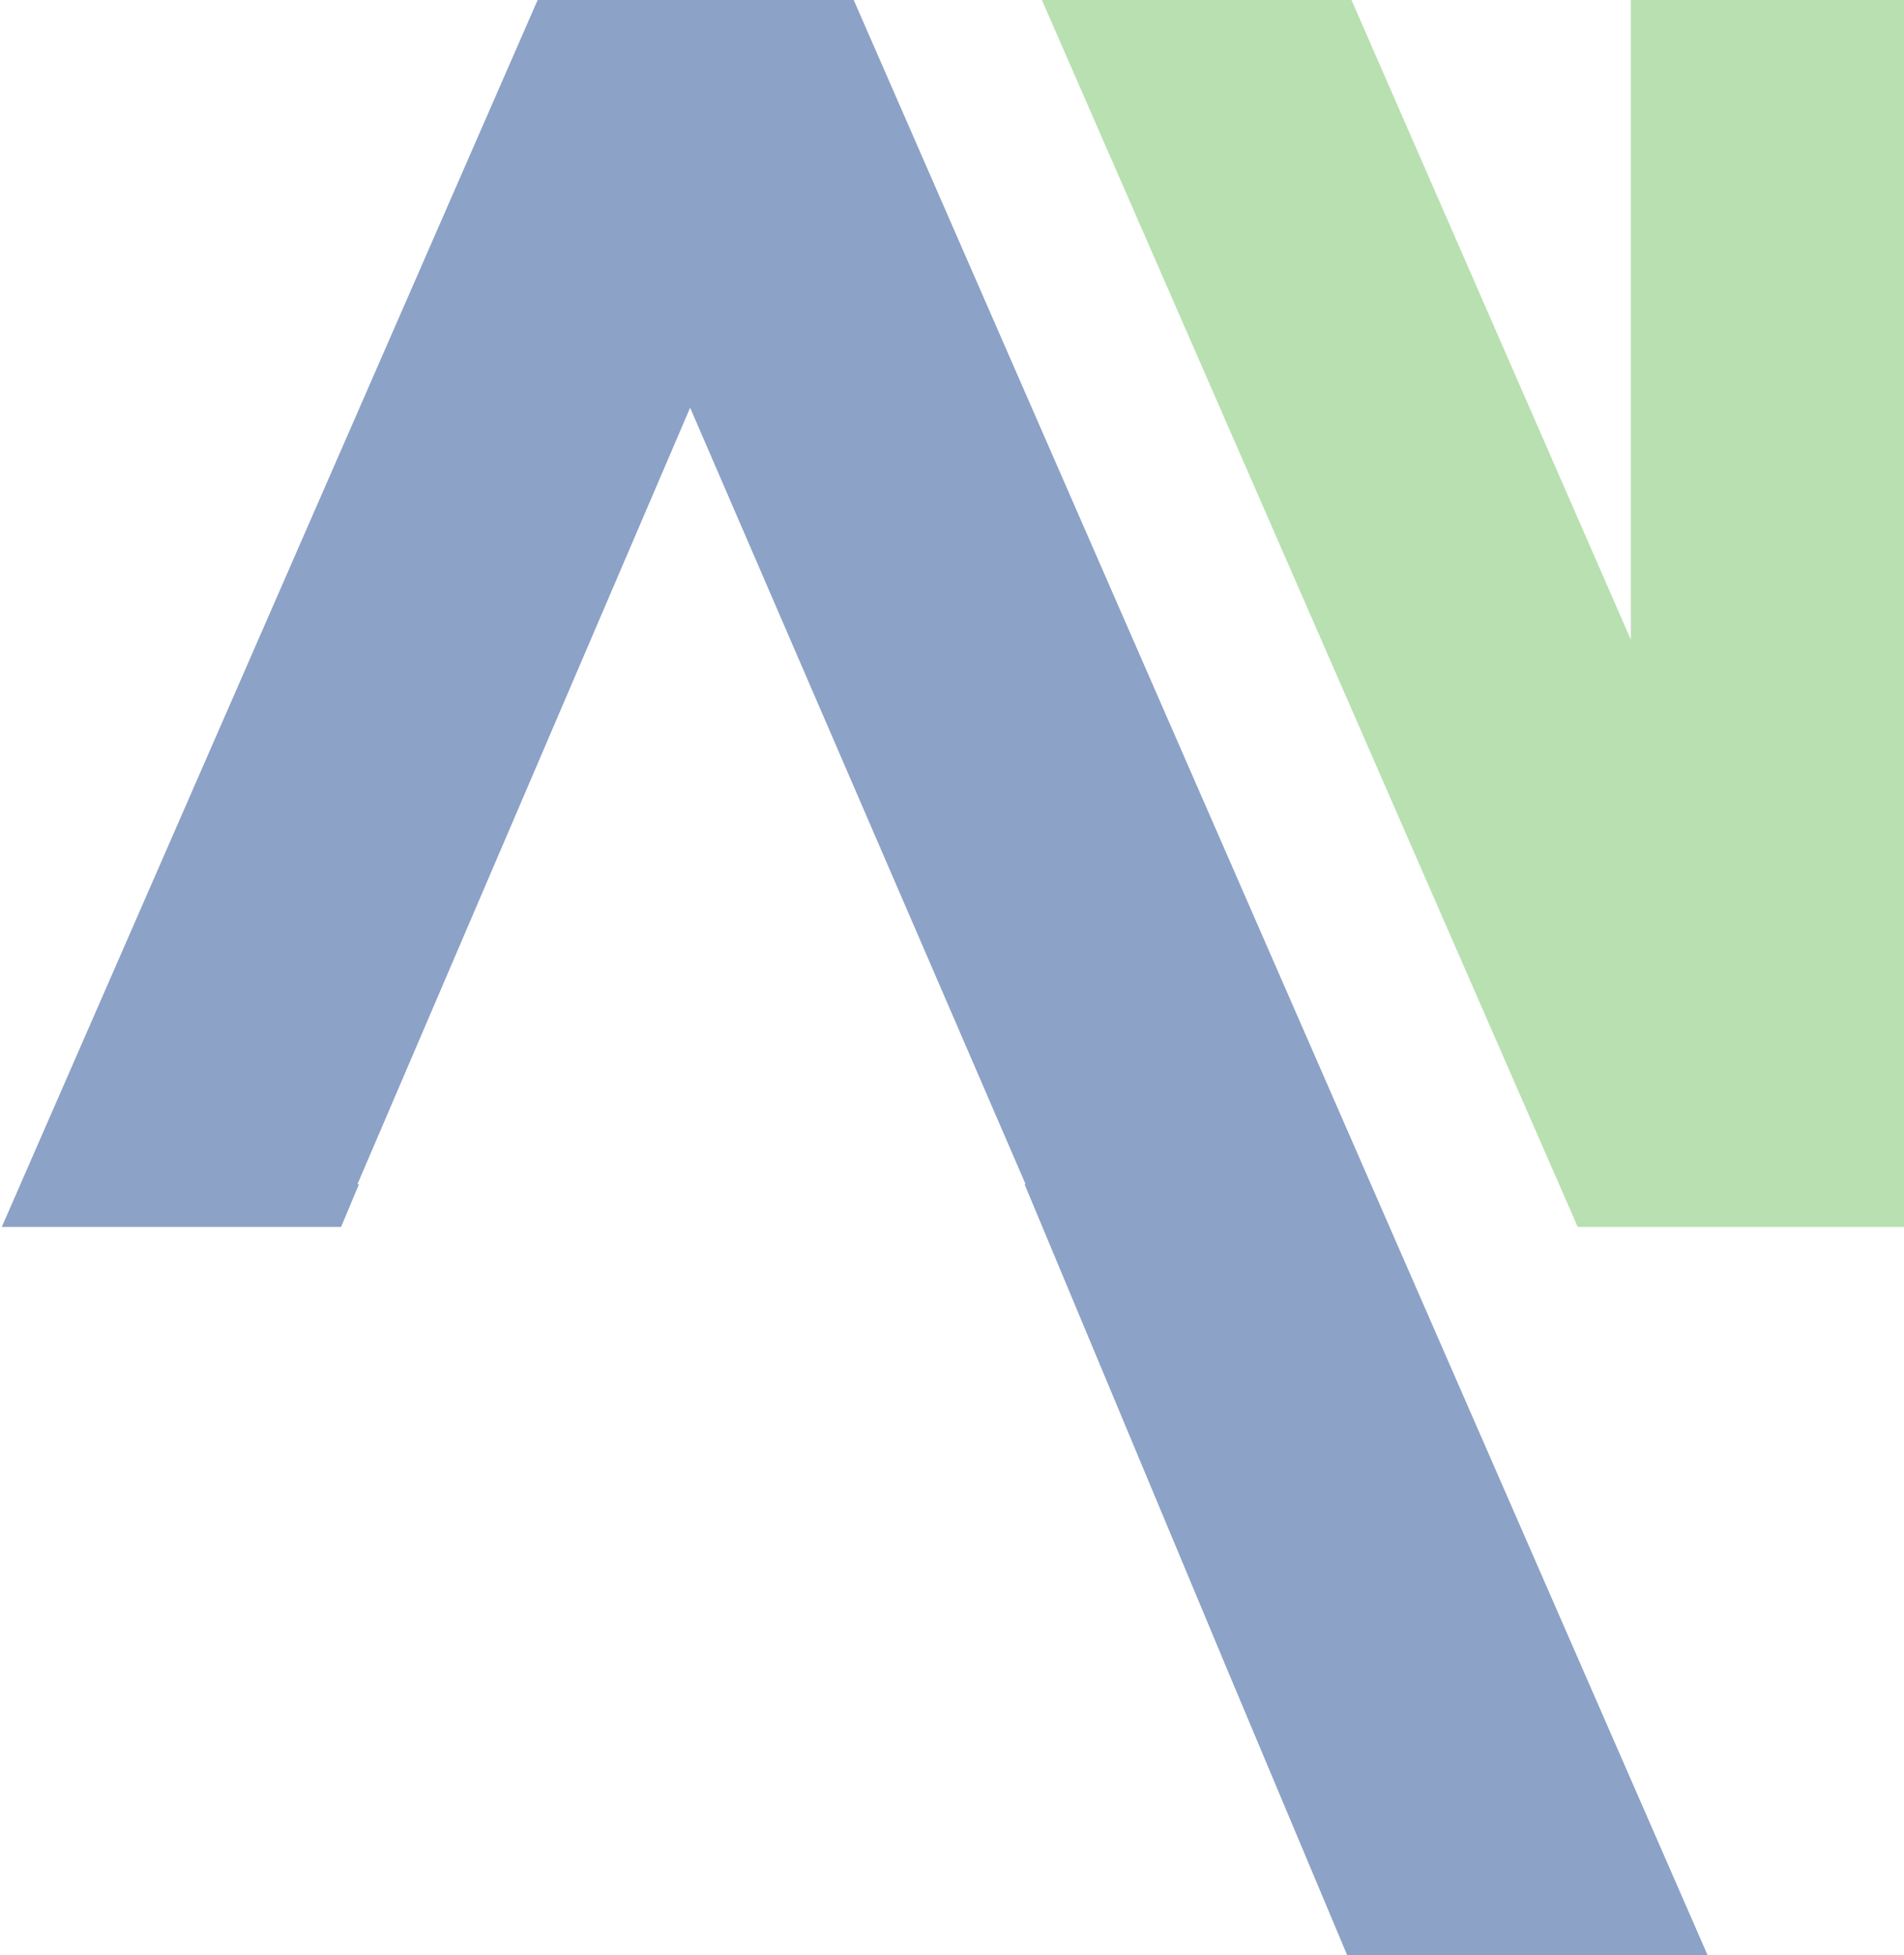
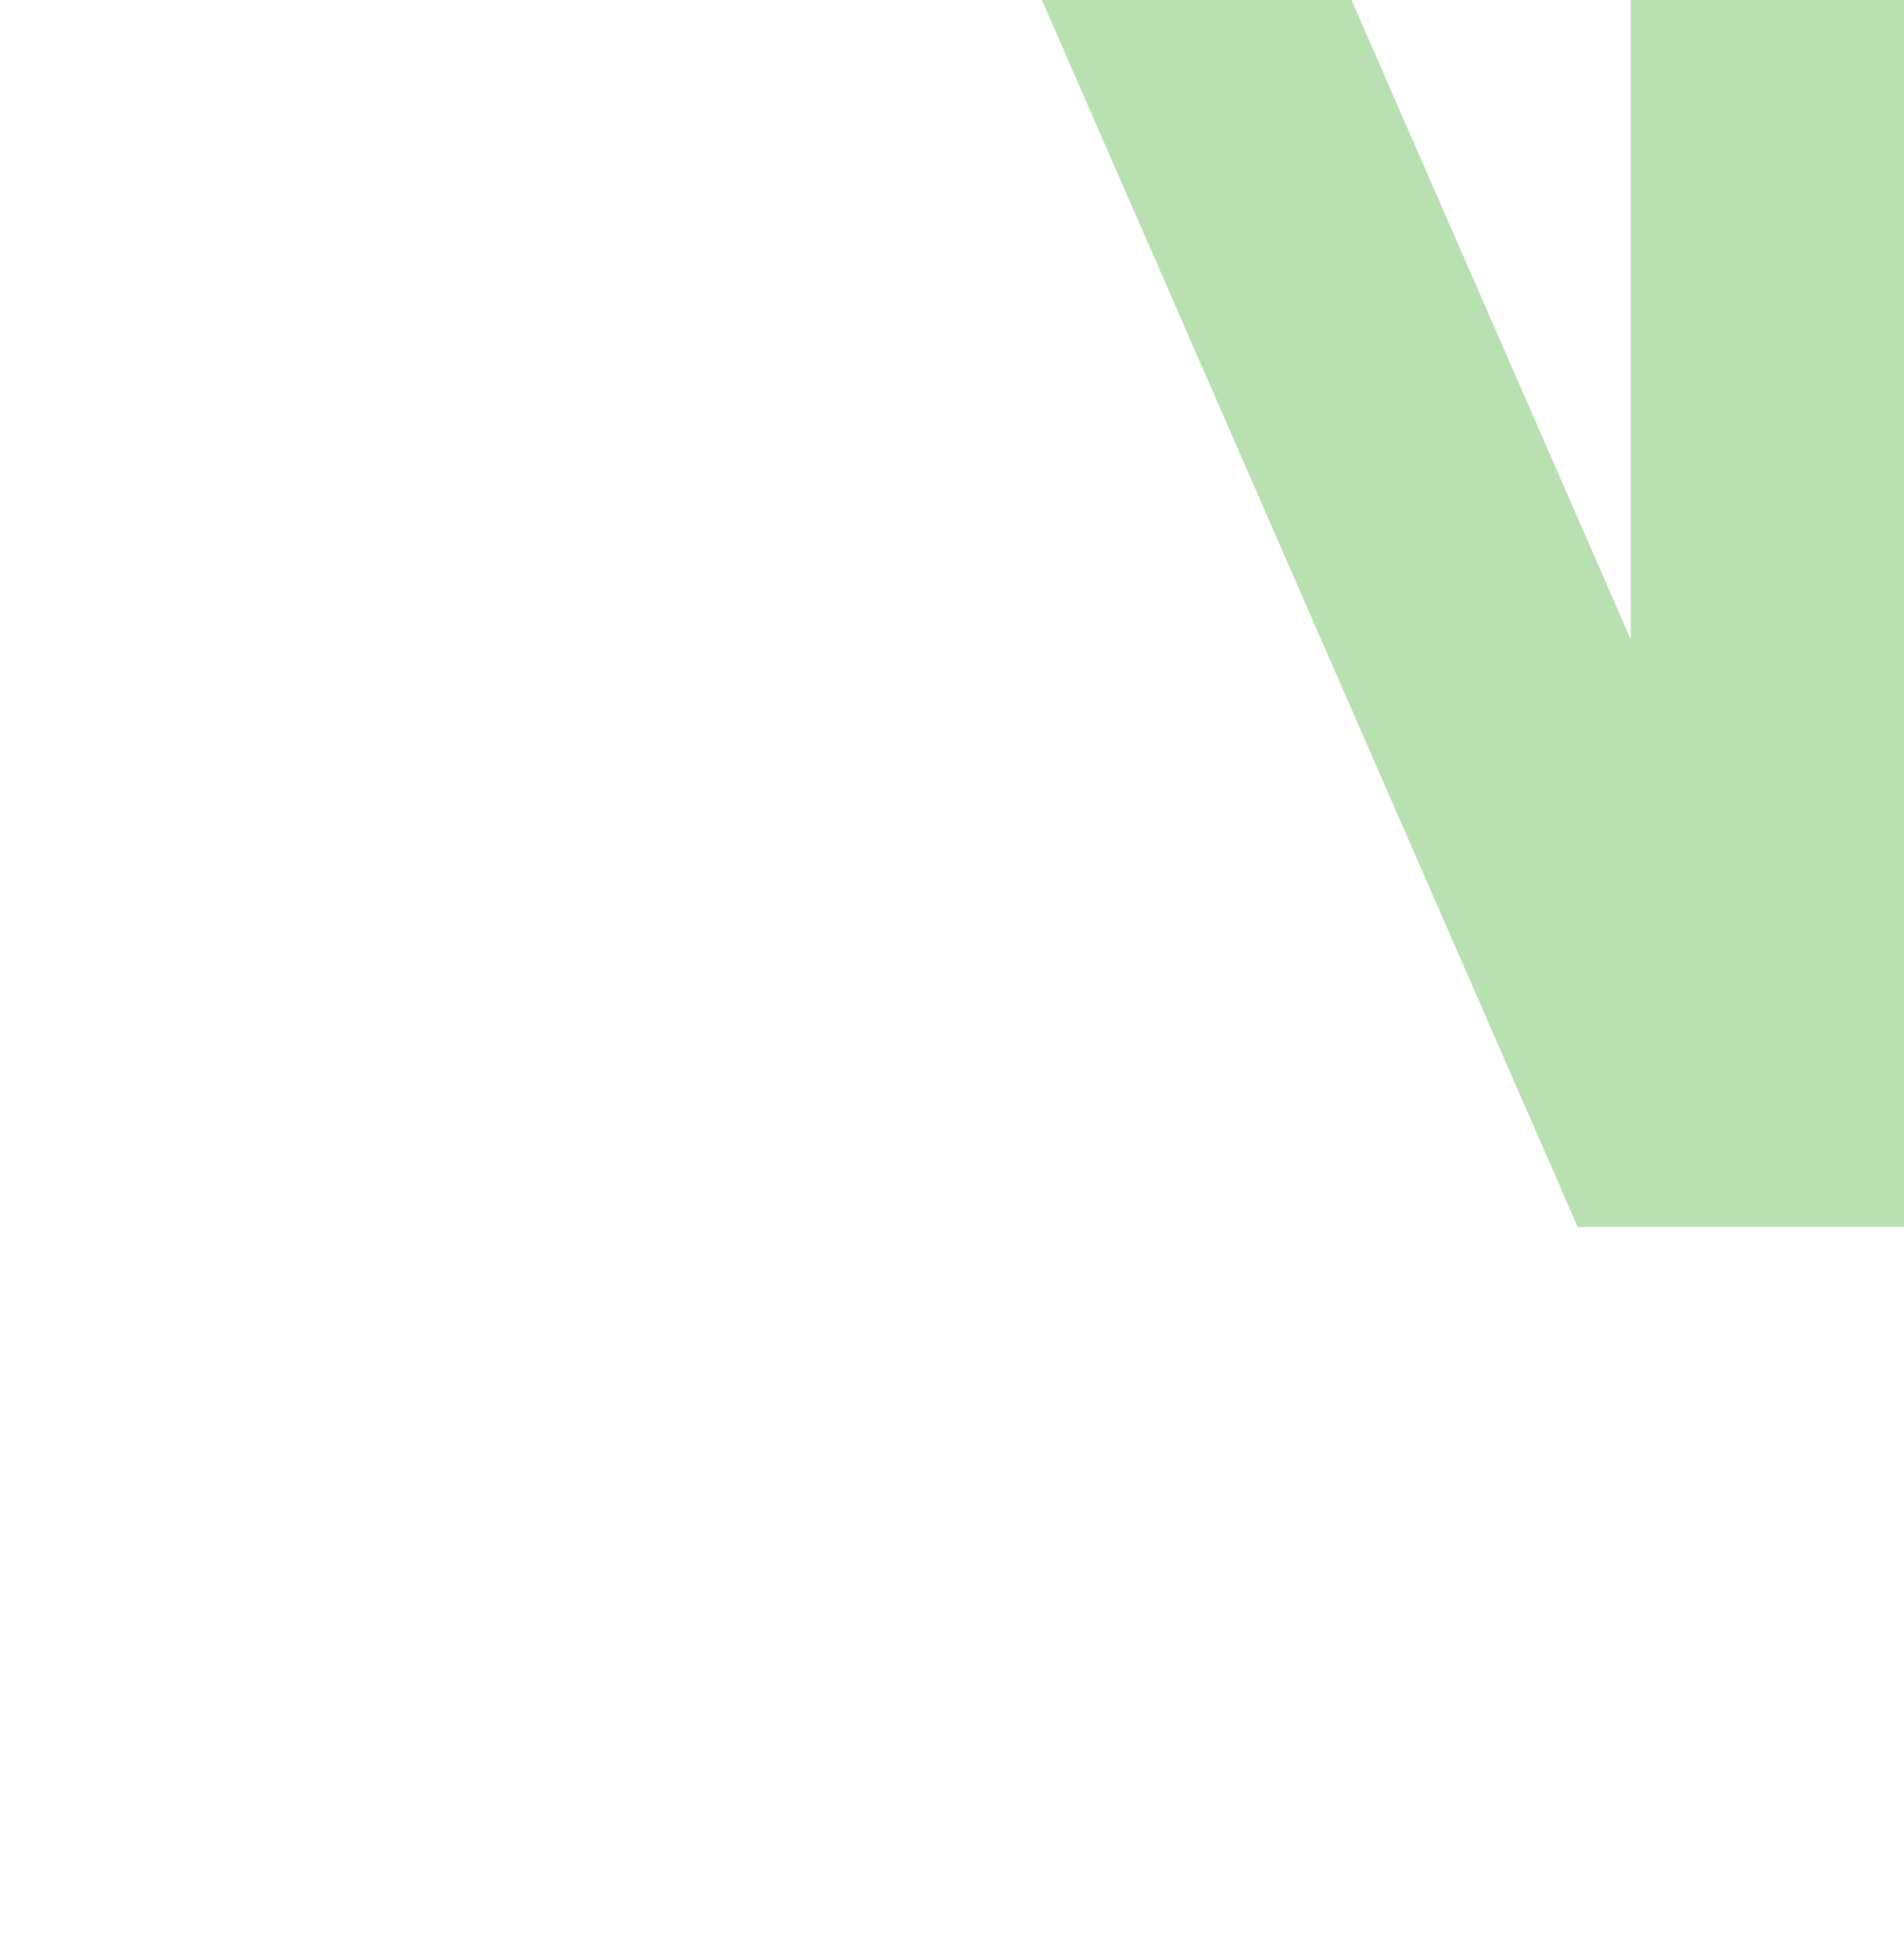
<svg xmlns="http://www.w3.org/2000/svg" width="490" height="503" viewBox="0 0 490 503" fill="none">
  <g opacity="0.51">
-     <path d="M219.705 0H138.364L0.459 315.641H87.775L92.384 304.653H91.986L110.732 260.908L110.74 260.896L177.605 104.884L255.973 286.218V286.221L263.938 304.653H263.672L315.879 429.622L346.707 503H439.464L219.705 0Z" fill="#1E488F" />
    <path d="M419.706 0V164.571L347.805 0H268.126L406.028 315.64H419.706H485.707H490V0H419.706Z" fill="#74C365" />
  </g>
</svg>